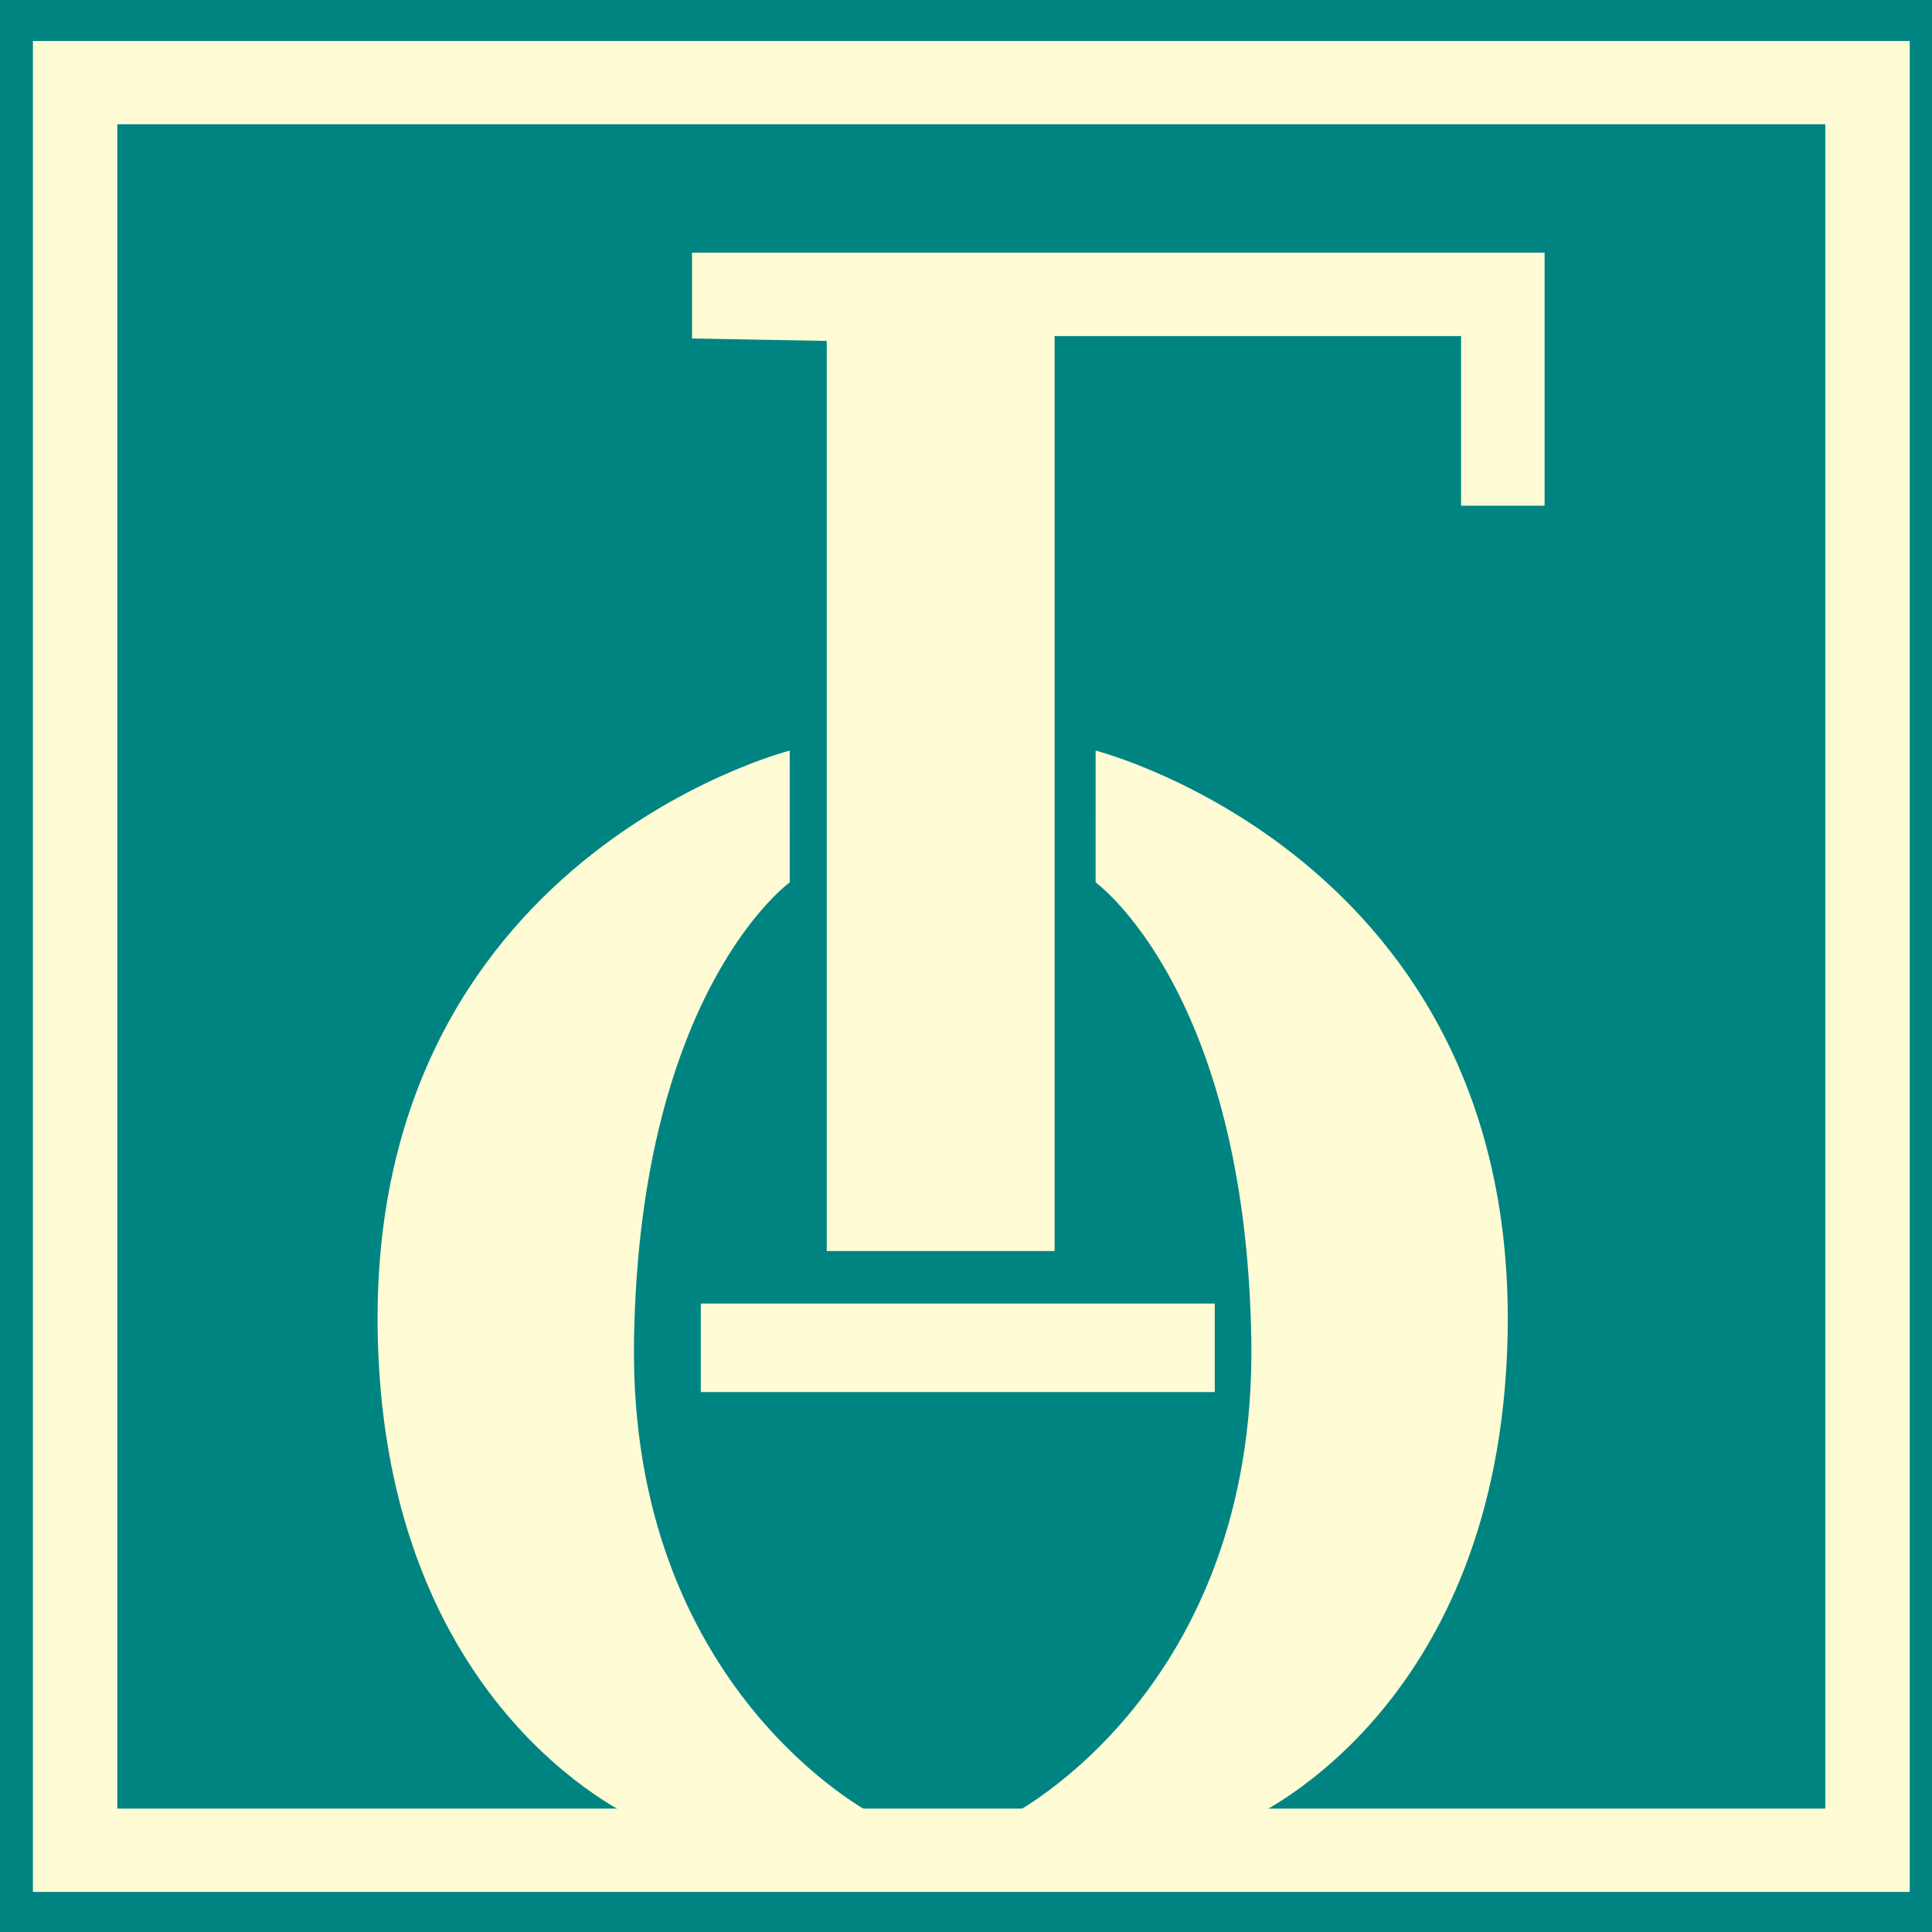
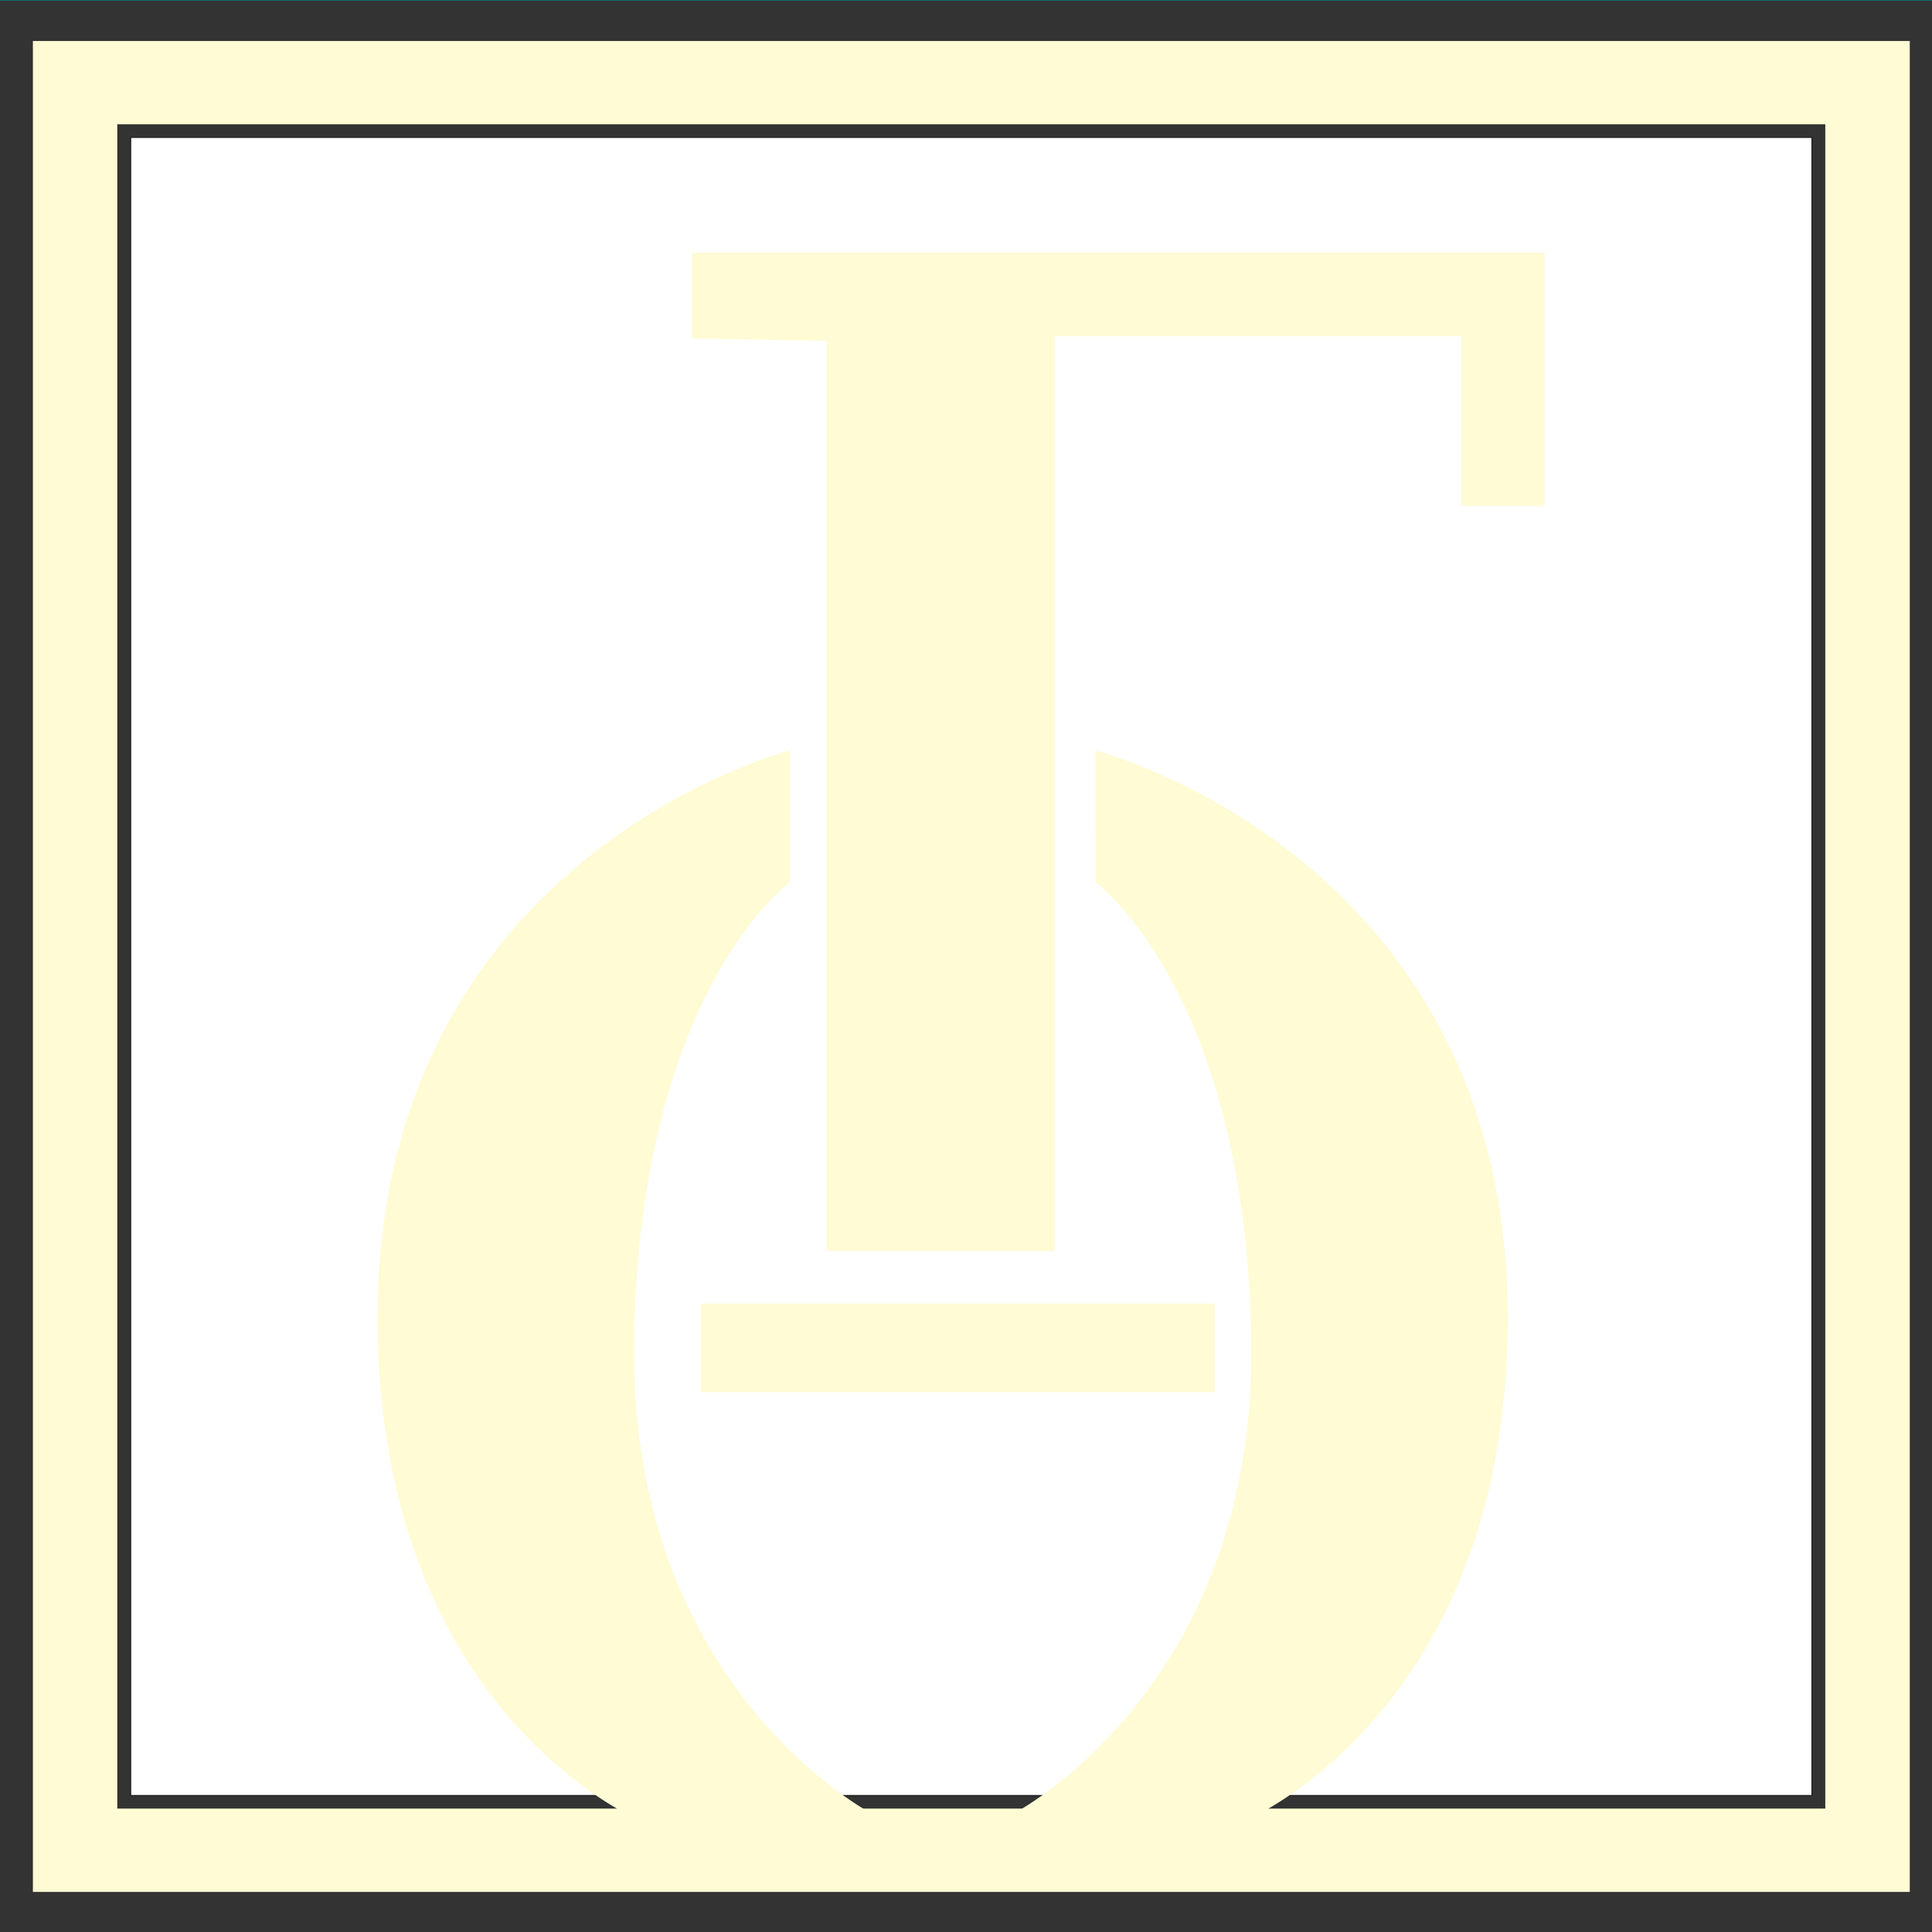
<svg xmlns="http://www.w3.org/2000/svg" version="1.1" id="Layer_1" x="0px" y="0px" viewBox="0 0 850.39 850.39" style="enable-background:new 0 0 850.39 850.39;" xml:space="preserve">
  <rect x="0" y="0" width="850.39" height="850.39" fill="#333333" stroke="none" />
  <style type="text/css">
	.st0{fill-rule:evenodd;clip-rule:evenodd;fill:#FFFFFF;}
	.st1{fill:none;stroke:#231F20;stroke-width:0.5;stroke-miterlimit:22.926;}
	.st2{fill-rule:evenodd;clip-rule:evenodd;fill:#008482;}
	.st3{fill:none;stroke:#008482;stroke-width:0.5;stroke-miterlimit:22.926;}
	.st4{fill-rule:evenodd;clip-rule:evenodd;fill:#FFFBD4;}
</style>
  <rect x="57.5" y="60.47" class="st0" width="740.06" height="729.86" />
  <rect x="57.5" y="60.47" class="st1" width="740.06" height="729.86" />
-   <rect x="-3.83" class="st2" width="862.69" height="850.81" />
  <rect x="-3.83" class="st3" width="862.69" height="850.81" />
  <polygon class="st4" points="304.61,148.99 363.9,150.06 363.9,550.65 464.19,550.65 464.19,147.92 643.12,147.92 643.12,222.59   679.87,222.59 679.87,111.21 304.61,111.21 " />
  <rect x="308.46" y="573.77" class="st4" width="226.23" height="38.96" />
  <path class="st4" d="M347.6,330.38c0,0-195.55,49.7-180.6,274.15c10.2,153.24,114.49,196.73,114.49,196.73l103.22-2.43  c0,0-108.03-54.84-105.64-208.86c2.43-154.02,68.54-201.58,68.54-201.58S347.6,330.38,347.6,330.38z" />
  <path class="st4" d="M482.25,330.38c0,0,195.55,49.7,180.6,274.15c-10.2,153.24-114.49,196.73-114.49,196.73l-103.22-2.43  c0,0,108.07-54.84,105.64-208.86c-2.43-154.02-68.54-201.58-68.54-201.58L482.25,330.38L482.25,330.38z" />
  <path class="st4" d="M51.62,54.69h751.8v741.38H51.62V54.69z M14.48,18.05h826.12v814.7H14.48V18.05z" />
</svg>